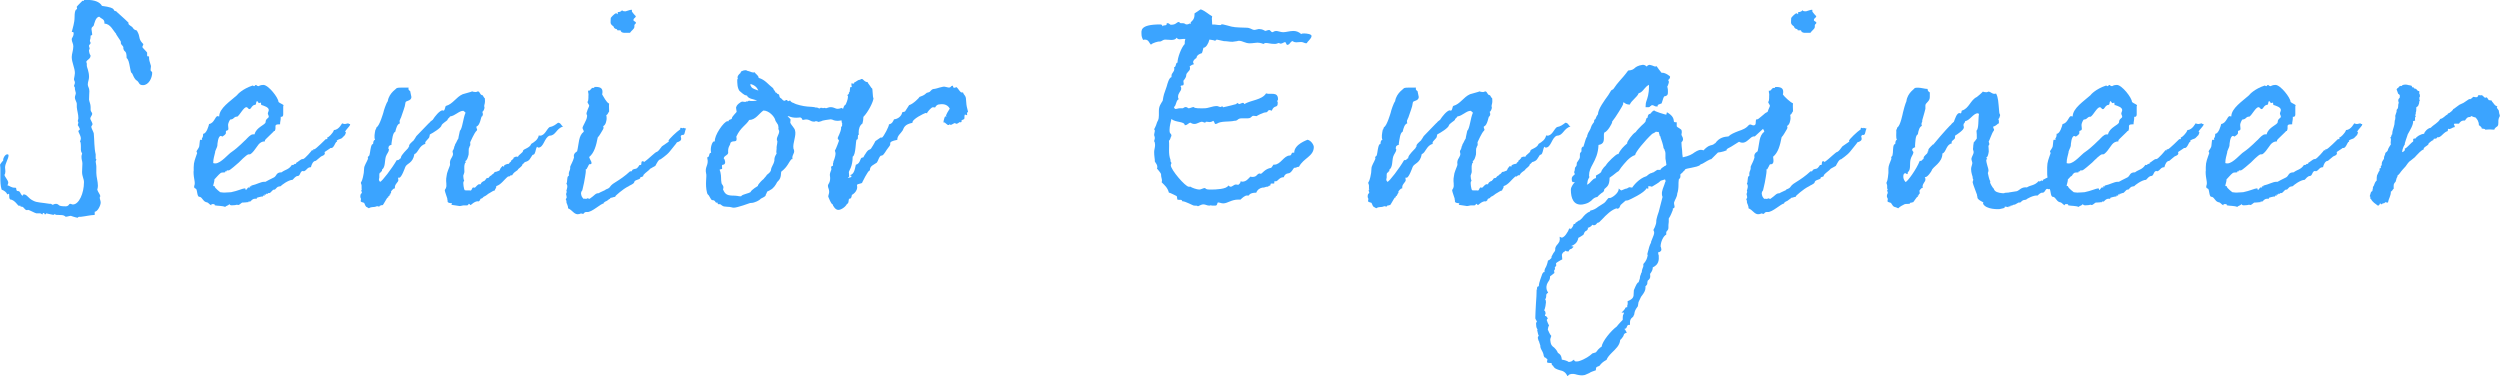
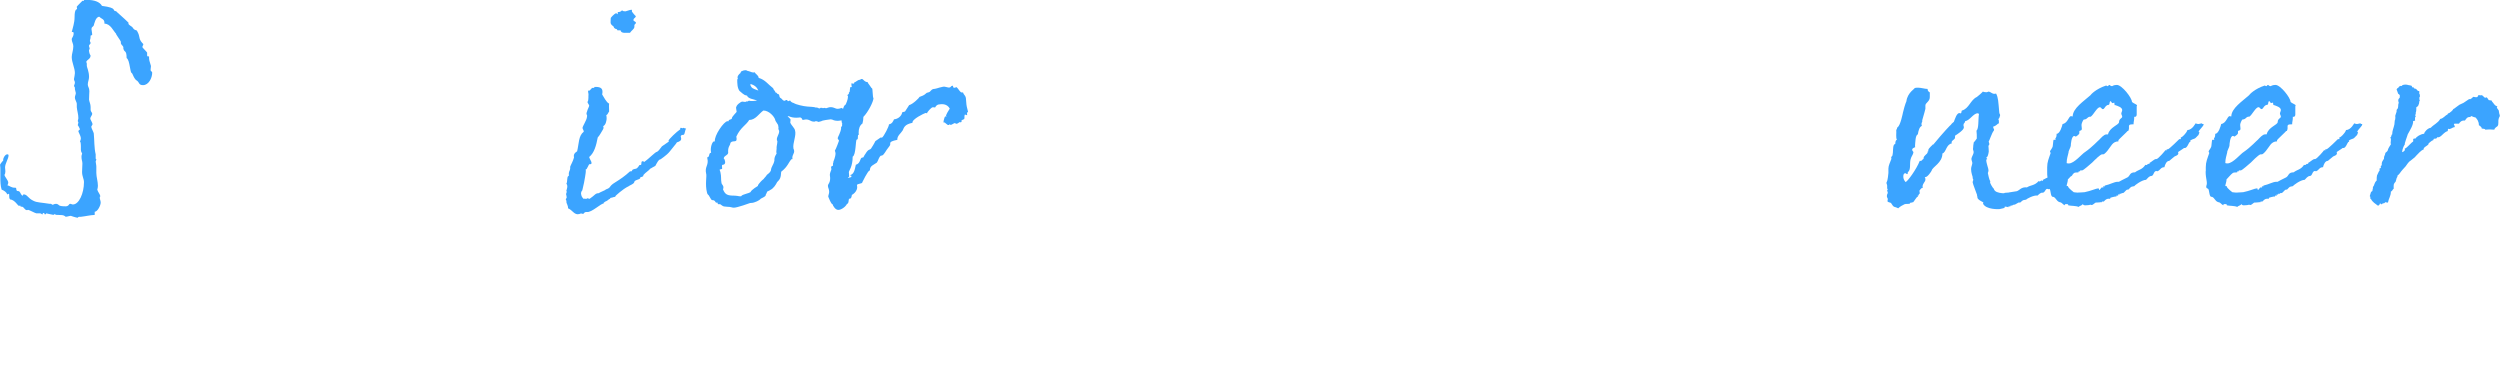
<svg xmlns="http://www.w3.org/2000/svg" id="_レイヤー_2" data-name="レイヤー 2" viewBox="0 0 459.62 69.13">
  <defs>
    <style>
      .cls-1 {
        fill: #3ba4ff;
        stroke-width: 0px;
      }
    </style>
  </defs>
  <path class="cls-1" d="m22.68,8.99v-.23c0-.35-.35-.41-.46-.81v-.29c0-.12-1.04-1.51-.87-1.45-.52-.52-1.04-1.86-2.15-1.86v-.17c0-.7-.58-.7-.93-1.1-.7,0-.93,1.28-1.04,1.62-.17.29-.41.23-.41.64,0,.23.12.64.12.87v.23s-.23.06-.29.12v.23c0,.41-.12.46-.12.75,0,.12.12.17.12.35,0,.29-.29.29-.29.52s.12.35.12.52c0,.12,0,.17-.12.23,0,.46.12.81.29,1.04,0,.7-.64.7-.81,1.22.12.06.12.23.12.41v.29c0,.23.41.99.41,2.03,0,.52-.23.87-.23,1.39,0,.41.29.58.29,1.22,0,.17-.06.99-.06,1.57.06.41.29.81.29,1.33v.58c.06.35.29.46.29.64,0,.41-.35.52-.35.99,0,.06.41.75.41.93,0,.23-.23.35-.23.52,0,.23.46,1.04.46,1.22.12,1.22.06,2.67.35,3.83v.81s.12.06.12.17-.12.23-.12.35c0,.23.12.58.12.93v1.16c0,.75.29,1.57.29,2.38,0,.29-.06.46-.12.7.17.52.46.75.58,1.22-.12.06-.12.12-.12.29,0,.23.17.52.17.87,0,.52-.58,1.68-1.1,1.68v.58c-.99.06-1.51.23-2.55.35h-.29c-.23,0-.23.17-.29.17-.23,0-1.33-.35-1.22-.35-.29,0-.7.17-.99.17-.41-.41-.87-.29-1.74-.35-.06,0-.23-.12-.29-.12-.17,0-.06.12-.23.12-.46-.06-.99-.23-1.39-.29,0,0,.06,0,.06.06s-.17.17-.23.17c0,0-.06-.29-.29-.29,0,0-.12.06-.12.12s.06.12.06.12h-.12c-.23,0-.12-.17-.46-.17h-.64c-.17,0-1.33-.64-1.51-.64-.12,0-.17.06-.17.06-.52,0-.58-.64-.99-.64h-.23v-.12q0-.06-.06-.06h-.29c-.12,0-.75-1.1-1.57-1.16-.17-.17-.17-.46-.17-.7v-.23l-.06-.12c-.06,0-.12.12-.29.12-.17-.41-.58-.7-1.04-.87-.23-.75-.23-1.51-.23-2.26v-1.28c0-.35,0-.64-.06-1.04.06-.17.58-.81.58-.75v-.23c0-.23.35-.93.75-.93.23,0,.23.12.23.23,0,.58-.64,1.45-.64,2.2,0,.23.06.41.06.7s-.06.52-.17.64c.06.41.7.99.7,1.45,0,.12-.06.35-.17.46.46.12.7.46,1.39.46h.12c.23.06.06.41.23.52.06.17.35,0,.52.23.17.17.29.7.58.7.06,0,.06-.23.12-.23.75,0,.75.7,1.91,1.22.58.29,1.51.29,2.9.52h.23c.12,0,.17.17.35.17.12,0,.23-.17.64-.17.7.12.12.46,1.74.46.58,0,.58-.46.81-.46s.29.12.52.12c1.1,0,2.03-2.03,2.03-4.12,0-.58-.35-1.04-.35-1.86,0-.58.06-1.04.06-1.57,0-.41-.17-.64-.17-1.22,0-.35.12-.46.12-.58s-.23-.29-.23-.7v-.7s0-.81-.17-.81c0,0,.17-.35.17-.64-.06-.46-.29-.75-.46-1.22,0-.29.29-.29.29-.41,0-.06-.35-.75-.41-.75,0,0,.12-.35.12-.52,0-.06-.12-.23-.12-.23,0-.06.12-.35.12-.52,0-.75-.23-1.33-.29-2.03v-.58c0-.41-.35-.75-.35-1.22,0-.29.17-.52.17-.81l-.17-.7v-.23c0-.12-.06-.29-.17-.29,0-.23.17-.41.17-.7s-.17-.35-.17-.64c.06-.41.17-.81.17-1.1,0-.93-.58-1.97-.58-2.96,0-.58.29-1.22.29-1.97,0-.52-.29-.81-.29-1.28,0-.35.35-.41.35-1.16,0-.06-.06-.29-.35-.17.17-.75.52-1.68.52-2.73,0-1.74.46-1.33.46-1.57,0-.12-.06-.23-.06-.35,0-.06.64-.7,1.04-1.1h.23c.12,0,.06-.12.06-.17h.58c1.28,0,2.32.35,2.73,1.1,3.07.41,1.68.87,2.61.99-.06,0,1.45,1.28,2.26,2.09v.23c0,.12.52.46.7.58.46.75.7.46.87.7.7,1.22.17,1.33.99,2.26.12.06.17.17.17.23,0,.17-.17.23-.17.52,0,.06.93.99.87.99v.41c0,.23,0,.29.23.29h.12c0,.7.06.81.35,1.74v.12c0,.17-.06.35-.06.58,0,.41.29.23.29.58,0,.93-.64,2.26-1.68,2.26-.81,0-.64-.46-1.1-.81-.52-.23-.87-1.39-.93-1.39-.41,0-.35-2.38-.99-2.78,0-1.51-.41-.99-.58-1.68Z" />
-   <path class="cls-1" d="m35.61,31.49v-.75c0-.99.29-1.57.64-2.61,0-.06-.12-.17-.12-.29,0-.17.52-.64.52-1.1.06-.29.06-1.04.17-1.04h.35c0-.12-.06-.12-.06-.23,0-.06.23-.23.23-.64v-.23c.64,0,1.04-1.51,1.1-1.8.99-.17,1.1-1.45,1.57-1.45.06,0,.17.06.29.06,0-1.51,2.09-2.84,3.25-3.89.12-.17.99-1.16,2.9-1.8.06,0,.17.12.29.12s.12-.23.35-.23c0,0,.17.23.46.23,0,0,.29-.23.87-.23.93,0,2.78,2.38,2.78,3.13.23.23.64.35.93.58,0,.12-.06.17-.06.23v1.51c0,.23-.12.41-.29.41h-.17v.23c0,.46-.12.64-.12,1.16h-.23c-1.04,0-.35.52-.75,1.22h-.12c.06,0-1.68,1.62-1.68,1.68v.23c-1.1,0-1.39.99-1.91,1.57-.06.12-.64.81-.87.81h-.23c-.35,0-1.8,1.51-1.8,1.51-.35.29-1.62,1.45-1.86,1.45h-.29c-.17,0,0,.17-.12.17h-.23v.17c-.17.06-.64,0-.81.12-.35.23-1.1,1.16-1.16,1.16,0,.46-.23.99-.23,1.22,0,.12.35-.06.23.06.12.46,1.1,1.1,1.04,1.1.17,0,.58.12,1.04.06.41,0,.75-.06.99-.06,1.16-.23,2.15-.7,2.49-.7.12,0,.17.06.17.29.23,0,.35-.46.52-.46h.29c0-.06-.06-.12-.06-.17l.06-.06s.12.06.17.06.06-.06.06-.17c1.04-.23,1.74-.7,2.38-.7h.23s1.04-.58,1.57-.81c.52-.29.35-.93,1.39-.93.64-.52,1.33-.46,1.91-1.39.06.06.12.06.12.06.23,0,.29-.23.41-.23h.17q.06,0,.06-.06v-.12c.23-.06.87-.7,1.16-.7h.12c.29,0,1.68-1.62,1.62-1.62h.29s-.06-.06-.06-.12.06-.06.12-.06h.17-.06c.23,0,2.09-1.86,2.09-1.86h.23q.06,0,.06-.06v-.29h.12c.06,0,.87-.64,1.1-1.33.93,0,1.51-1.33,1.51-1.22.12.06.35.12.46.12.23,0,.46-.12.7-.12,0,.12.12.12.23.12.46.12-1.33,1.51-.7,1.51.06,0-.23.58-.17.52-.06,0-.58.64-.7.64-1.62.52-.29.64-.93.64-.17.17-.46,1.1-.87,1.1h-.17c.06,0-1.04.7-1.1.75.06.12.06.17.06.23,0,.35-.46.46-.7.58-.46.35-.93.81-.99.81-.46,0-.75.64-.87,1.16-.7,0-.7.52-1.28.75-.12,0-.17-.06-.17-.06-.58,0-.46.93-.99.93-.35,0-.7.46-.93.7-.75,0-2.15,1.04-2.15,1.16-.75.17-.46,0-1.1.64h-.17c-.29,0-.58.64-.87.64h-.23v.12h-.29c-.17,0,.06.17-.17.17l-.12-.06-.06.06c0,.12.06.17.06.17h-.35v.17h-.23c.06,0-.93.17-.93.29,0,.06,0,.12.06.17-.12-.06-.23-.06-.35-.06-.41,0-.64.29-.87.52h-.35v.12h-.23c-.12,0-.12.06-.58.06h-.23c-.29,0-.52.46-.87.46-.06,0-.17-.06-.17-.06-.12.06-.58.12-.99.12-.12,0-.29,0-.46-.23-.12.29-.58.29-.75.52-.52-.23-1.39-.17-1.91-.29v-.06c0-.17-.17-.17-.35-.17s-.29,0-.29.17v.06c-.41-.17-.46-.52-.93-.58-.64-.17-.75-.99-1.28-.99-.41,0-.35-1.22-.58-1.45-.12-.12-.41-.06-.35-.52.29-.75-.12-1.16-.12-2.73Zm11.6-12.88c-.17.17-.06.46-.23.64-.12.06-.29,0-.46.17-.29.17-.35.58-.64.64-.29,0-.29-.35-.58-.35-.52,0-1.16,1.39-1.68,1.74-.64-.06-.58.52-1.28.52-.17.17-.41.75-.41.99,0,.29.06.46.06.7,0,.46-.46.23-.46.52v.29c0,.23-.46.52-.64.64-.12-.06-.23-.12-.29-.12-.52,0-.64,1.51-.64,1.8,0,.23-.46.99-.41,1.22-.12.64-.35,1.1-.35,1.97.12.06.29.06.41.06.99,0,2.44-1.8,2.96-2.09,1.28-.87,2.49-2.2,2.61-2.26.35-.35.87-.99,1.33-.99h.29c.29-1.33,2.03-1.74,2.03-2.26,0-.64.58-.7.58-.99,0-.17-.12-.35-.17-.52,0-.29.17-.46.17-.7,0-.52-.81-.75-1.33-.93-.06.23-.12-.64-.12-.46,0,.06-.17.06-.17.06-.35.23-.35-.41-.58-.29Zm10.61,8.82v-.06.06Z" />
-   <path class="cls-1" d="m94.36,29.23c.06,0,0-.23.06-.23.23-.12.41-.29.81-.17.12-.41.93-.75.93-1.1s1.22-.46,1.51-1.28c.58-.35,1.22-.75,1.39-1.57.06.06.17.06.23.06.87,0,1.22-1.22,1.74-1.57.7-.12,1.1-.46,1.57-.81.58.06.52.52.93.7-1.28.35-1.33,1.68-2.49,1.68-.99.35-1.04,2.2-2.09,2.2-.06,0-.12-.12-.23-.17-.23.41-.23.87-.41,1.22-.06.23-.35.29-.41.29-.46.64-.46,1.1-1.45,1.33,0,.12-.35.35-.41.41,0,.41-.81.75-.87,1.04-.41.29-.75.46-1.04.99-.41-.17-.35.35-.7.17-.81.64-1.28,1.51-2.2,1.8.06.35-.17.41-.29.81-.29,0-.58.29-.93.46-.29.12-.52.41-.87.58-.23.06-.35.23-.46.35s-.41,0-.41.35c0,.06-.29.23-.29.29-.06-.06-.12-.06-.12-.06-.64,0-1.28.7-1.33.7-.12,0-.17-.23-.35-.23-.12.17-.12.29-.35.29h-.64c-.17,0-.41.12-.7.12-.29-.06-1.51-.23-1.51-.23l.12-.23-.06-.06s-.87,0-.75-.41c0-.29-.06-.12-.06-.46,0-.06-.46-1.28-.46-1.51.06-.23.23-.35.23-.46,0-.06.12-.35.06-.46v-.29c0-.06-.12-.75.06-1.51,0-.41.41-1.33.58-1.8.12-.23-.06-.58.06-.87.06-.41.52-.81.52-1.28,0-.23-.12-.35-.06-.58.06-.06.29-.46.29-.75.12-.17.17-.41.17-.46.23-.29.35-.75.58-1.04.06-.52.23-1.04.29-1.45.46-.35.58-2.32,1.04-3.31-.06-.06-.35-.35-.41-.35-.81,0-1.51.93-2.44,1.04-.17.35-.46.35-.46.64-.06.12-1.04.7-1.1.99-.06.46-1.57,1.39-2.15,1.68l-.06.29c0,.52-.81.81-.81,1.33,0,0,.06.06.06.12-1.16.23-1.33,1.68-2.03,1.86-.29,1.74-1.39,1.68-1.68,2.38-.06.17-.7,1.97-1.1,1.97h-.23c0,.17.06.29.06.46-.06.41-.58.64-.64,1.22v.29h-.06c-.29,0-.58.52-.64.52,0,.17.06.29-.12.41,0,.12-.06.23-.06.23-.06,0-.06-.06-.06-.06q-.06.06-.06.17v.12h-.12q-.06,0-.06.06l-.06.23h-.12c-.06,0-.81,1.39-.87,1.39h-.23c-.12,0-.06.06-.06.12q-.06,0-.17-.06c-.12,0-.06.12-.12.17-.29.12-.29-.12-.58,0-.52.23-.87,0-1.39.35-.58-.41-.46,0-.87-.99-.23-.12-.64-.12-.64-.35,0-.12.06-.23.06-.35,0-.17-.17-.29-.12-.52,0-.41.12-.41.29-.64,0-.12-.12-.29-.12-.52,0,0,.12-.06.12-.12,0-.12-.12-.06-.06-.17v-.52c0-.23-.17-.35-.12-.58.35-.46.46-1.51.52-1.74l.06-.81c0-.52.46-1.1.75-1.86h-.06v-.23c0-.12.17-.12.29-.35.17-.64.17-1.45.46-1.97.12-.12.17,0,.23-.17,0-.12,0-.64.35-.7-.23-.46-.06-1.22.06-1.86.06-.06.12-.06.12-.12,0-.29.17-.35.12-.35.52-.23,1.22-2.67,1.22-2.67.06-.35.52-1.74.81-2.09.23-1.62,1.86-2.44,1.57-2.38.29-.12.58-.12.81-.12h1.45c-.12.41.12.52.29.64l.23,1.1c-.06.81-1.1.58-1.1,1.04l-.12.64s-.35,1.16-.7,2.09l-.12.23c0,.12-.12.23-.12.29,0,.12-.06.29.06.52-.52.17-.7.87-.87,1.57-.46.12-.58,1.45-.7,2.15,0,.06,0,.12.06.17-.23.17-.58.17-.58.52-.17.23.06.29.06.46-.06.46-.41.75-.58,1.28-.23.81-.06,1.91-.7,2.38v.17c0,.12-.06.17-.12.17-.12,0-.06.17-.12.17-.41,0-.17.93-.29,1.1-.06.35-.06.29.17.64.35-.06,2.2-2.49,3.07-4h.06c.41.06.41-.29.7-.35v-.12c.06-.52,1.1-1.45,1.39-1.8v-.17h.12v-.23c.06-.41,1.04-1.04.87-1.04.06,0,.46-.7.46-.7,2.2-2.26,2.38-2.49,2.44-2.49.12-.23.41-.35.58-.52.35-.58,1.28-1.74,1.8-1.74,0,0,.06.06.17.06.29,0,.29-.81.46-.87,1.28-.35,1.86-1.62,3.07-2.15.12-.06,1.74-.46,1.74-.52.23.06.29.12.64.12.23,0,.29-.12.46-.12.35.06.35.7.81.7.06,0,.29.58.41.52.06.46.06.87-.06,1.22-.12.41.06.41,0,.64-.06.29-.23.64-.41.7.12.12.12.29.12.52l-.12.29h-.06c-.17,0-.29,1.68-.99,1.86-.06.35.12.41.12.58,0,.06-.06.12-.06.17-.46.35-1.16,2.09-1.22,2.15,0,.23.06.41,0,.58-.06.17-.17.23-.17.41-.17.17-.06.75-.12,1.28-.12.46-.29,1.1-.58,1.16-.06.12.06.17.06.29-.06.12-.17,0-.17.23-.23.58,0,1.39-.12,1.68l-.17.52c0,.29.06.7.17.93l-.12.17c-.12.23.06,1.45.23,1.57.12.06.93,0,1.1.06.17-.06.23-.46.41-.58.06,0,.29.12.41,0,.17-.17.35-.41.64-.58h.35c.12-.29.17-.35.46-.52.12-.12.23,0,.29-.17.23-.17.23-.35.35-.41.12-.06.29-.06.35-.06.17-.23.23-.35.52-.46.12-.23.23-.17.41-.35l.23-.29c.35,0,.52-.17.81-.23.17-.17.17-.41.35-.58.06-.06.23-.23.23-.29.12.06.23.12.29.12.06-.06,0-.23.12-.29.17-.06.41-.23.81-.23.12-.41.41-.23.41-.64.12,0,.29-.17.29-.23Z" />
  <path class="cls-1" d="m111.3,34.86c1.22-.41.46-.52,1.8-1.33.93-.58,1.8-1.16,2.73-2.03h.23c.12,0,.12-.17.23-.29.64-.35.64.12,1.28-.87h.17c.35,0,0-.7.41-.7.12,0,.23,0,.23.17,1.04-.7,2.09-1.91,2.44-1.91.35-.23.58-.64.87-.99.12-.12,1.22-.81,1.16-.81h.12c-.06-.12-.06-.17-.06-.23,0-.23,1.51-1.68,2.15-2.09v-.12c0-.41.52.12.52-.17l.58.17c-.23.12-.23,1.04-.46,1.1-.23.17-.23-.06-.35.06-.06,0-.12.12-.17.17-.12.12.29.64-.17.93-.29.23-.7.23-.58.29,0,.06-.93,1.16-1.28,1.62-.58.75-1.74,1.45-1.68,1.45-.41,0-.75.81-.99,1.22-.17.12-.93.46-.75.46h-.12c-.52.58-.81.64-1.33,1.22v.12c0,.23-.58.23-.58.35v.12c-.17.29-1.1.29-1.1.75-.12.35-.93.58-.99.7-1.22.58-2.49,1.86-2.32,1.68-.12.12-.17.17-.17.23v.06c-.35,0-.52.17-.81.17-.12,0-.17.29-.29.23-.75.64-.52.23-1.04.7v.12c-.52,0-2.2,1.68-3.07,1.57-.52-.06-.58.35-.7.35-.06,0-.17-.06-.29-.06-.12-.12-.23.12-.75.12-.7-.06-.93-.75-1.74-1.1.06-.41-.29-.93-.29-1.1v-.23c0-.12-.12-.23-.12-.29,0-.12.17-.23.17-.41,0-.12-.12-.58-.12-.58,0-.12.12-.23.12-.46,0-.06-.06-.06-.06-.17.06-.23.35-.87,0-1.28.23-.29.06-1.22.35-1.39.12-.06.12-.12.12-.17,0-.12-.06-.17,0-.46.06-.35.17-.35.23-.75v-.35c.17-.46.46-.87.7-1.68,0-.17-.06-.29,0-.52.12-.35.35-.46.58-.64.35-1.45.23-2.84,1.22-3.6,0-.29-.23-.46-.23-.7,0-.29.75-1.39.81-1.97,0-.23.12-.17-.06-.52-.06-.23,0-.29.12-.64-.06,0,.41-.93.35-.93.06-.12-.41-.64-.29-.75.23-.23.12-1.22.17-1.28,0-.35-.12-.46-.06-.81,0,.06.06.06.12.06.23.06.46-.52.7-.52h.23c.12,0,.06-.17.12-.17h.41c.75.06,1.22.29.99,1.39.29.41.75,1.45,1.28,1.68-.06.35,0,.99,0,1.45-.23.29-.29.64-.52.64.06.23.06.46.06.75-.06.35-.12.99-.58,1.28l-.06.06c0,.06.12.12.06.35,0,.17-.06,0-.06.17-.23.35-.7,1.28-.99,1.51-.29,1.51-.64,2.84-1.57,3.6,0,.35.93,1.39.06,1.33-.12-.06-.35.64-.41.64-.12.17-.06.29-.23.29h-.06c.06.46-.06.93-.12,1.39-.12.7-.23,1.39-.46,2.26-.06.46-.23.23-.29.75.06.52.12.64.46,1.04.12-.12.58.12.7-.12l.41.12c1.04-.7,1.04-1.04,1.68-1.04.12-.12,1.39-.64,1.28-.64Zm5.57-31.78c-.12.29-.41.23-.41.64,0,.17.41.23.46.46,0,.23-.23.17-.29.46v.29c0,.41-.52.64-.81,1.1-.58-.06-1.62.23-1.74-.46h-.52c-.17,0-.06-.17-.12-.17-.17-.12-.35-.06-.46-.23-.12,0-.12-.29-.23-.35-.7-.46-.46-.75-.46-1.51-.06,0,.7-.87.99-.87q.12,0,.23.17c.12,0,0-.41.12-.41h.23c.06,0,.41-.12.52-.35,0,.17.23.23.64.23.12,0,.75-.29,1.1-.29.06,0,.06.06.06.12v.23s.52.7.7.81v.12Z" />
  <path class="cls-1" d="m135.37,19.72c-.06-.35.81-1.04,1.1-1.04.12,0,.46.06.52.06.17,0,.17-.12.23-.12l.06.06c.12,0,.23-.06.41-.17.23.12,1.28.06,1.51-.06l-.29-.06c-.23-.12-1.39-.23-1.57-.81-.06,0-.12,0-.17-.06-.29.06-.93-.58-1.22-.81-.41-.58-.41-1.45-.41-2.15,0,0,.06.06.12-.06-.06-.06-.06-.17-.06-.35.06-.29.23-.41.35-.58.23-.06.17-.29.35-.46.64-.29.93-.23,1.16-.06.17,0,.58.17.75.23.12,0,.35.12.52,0,.23.41.7.52.75,1.04,1.22.35,1.74,1.22,2.67,1.91,0,.23.35.46.46.81h.12c.06,0,.06.12.23.23.52.06.12.58.64.81.12.06.23.29.46.41.23.17.41-.23.7-.06,0,.06,0,.12.06.17.12,0,.35,0,.41-.17.12.23.29.41.7.52.46.29,1.74.58,2.49.64.35,0,1.45.12,1.33.12.23.12.29,0,.64.12.06,0,.12.06.17.12.23,0,.35-.23.46-.12.06,0,.23,0,.23.06l.41-.06c.35.29.7-.46,1.86.06.52.29,1.22-.06,1.22-.06,0,0,.06.12.12.12h.17c.06-.29.17-.58.46-.75.06-.17.41-.87.41-1.45,0-.12-.12-.23-.12-.23.06-.17.29-.17.29-.35v-.17c0-.12.12,0,.12-.06.06-.17.06-.93.17-.93h.23v-.06c0-.12-.06-.12-.06-.46v-.17c.06,0,.23.06.35.06.17,0,.17-.06.17-.23.23,0,.64-.46.93-.46.17,0,.29-.17.46-.17.29,0,.46.58,1.1.58v.12s.64.87.7.99h.06c.17,0,.12,1.91.29,1.8,0,.7-1.04,2.67-1.86,3.48,0,.41-.06.81-.17,1.22-.52.35-.7.99-.7,1.68,0,.12,0,.23.06.35-.41,0,0,.93-.41.93-.23,0-.12,2.84-.75,3.13,0,1.86-.7,2.61-.7,2.84s.06.52.06.81c0,.12-.29.12-.23.23.23,0,.64-.06.64-.23v-.12l-.29-.12c.87-.17.93-1.28,1.1-1.91.93-.29.7-1.22,1.16-1.33h.17c.12-.06.23-.46.41-.64.58-.99.75-.7,1.04-.99.12-.17.64-.99.81-1.39.06-.06.93-.64.93-.64.12-.06.17,0,.29,0,.35-.23,1.33-2.15,1.28-2.44.58-.12.75-.52.93-.93.06-.06.06,0,.12,0,1.22-.23,1.45-1.33,1.33-1.22.17-.17.41-.12.58-.23l.75-1.16c.7-.17,1.91-1.39,1.91-1.51.52-.23.7-.17,1.33-.75q.12,0,.17-.06c.06,0,.12,0,.23-.06.29-.06.35-.46.81-.58.17,0,.41-.06.64-.12.23-.06.7-.23,1.1-.29.46-.12.93.23,1.28.12.23-.06.17-.23.41-.29.06-.06.12,0,.17,0,0,.12.06.17.06.23,0,.12.12.12.35.12.06-.06.12-.12.23-.12.41.29.7,1.1,1.1.99h.12c.12.46.41.46.52.99.06.35.06,1.16.17,1.62l.23.93c-.17.12-.23.29-.17.46v.17c-.17,0-.29-.12-.41-.12-.17.35,0,.52-.12.81-.06.12-.58.17-.52.41q0,.06.06.12c-.06,0-.06.06-.12.06-.12.06-.17,0-.29,0-.17.12-.29.23-.46.29-.23.06-.29-.12-.41-.12-.23.06-.52.29-.75.35,0,0-.12-.12-.17-.12-.12,0-.12.12-.12.12-.46.12-.64-.58-1.04-.46,0-.35.23-1.04.29-1.1h.23l.06-.06s-.06,0-.12-.06c0-.17.52-1.1.7-1.33-.52-.93-1.45-.87-2.09-.75-.23.06-.46.23-.58.52-.23.06-.29-.06-.52,0-.23.06-.99.87-.99,1.1-.12-.06-.17-.06-.29-.06-.23.06-2.55,1.16-2.38,1.8-1.45.29-1.57.87-1.8,1.39-.35.58-1.04.99-.99,1.74-1.97.41-.99.64-1.45,1.16-.81.99-.93,1.57-1.39,1.74h-.17c-.41.29-.46.87-.75,1.28-.52.41-1.33.58-1.28,1.45h-.06c-.35.12-1.33,2.15-1.33,2.15.06.35-1.04.23-.99.58.29,1.16-1.04,1.86-.93,1.74-.06.12,0,.64-.41.75,0,0-.06,0-.12-.06-.12.41,0,.93-.46,1.04.23-.06-.52.87-1.33,1.04-.75.17-1.16-.87-1.16-.81v-.17c-.29.12-.87-1.45-.87-1.45,0-.23.17-.58.17-.87,0-.52-.23-.75-.23-1.1,0-.41.41-.46.41-1.45,0-.23-.06-.41-.06-.58,0-.41.29-.87.29-1.04,0-.06-.06-.23-.06-.35,0-.29.35-.17.35-.35v-.29c0-.23.06-.06.06-.23v-.12c0-.06.41-.87.41-1.62,0-.06-.06-.23-.12-.46.17-.17.75-1.8.75-1.8,0-.23-.23-.23-.23-.46,0-.29.58-1.04.64-1.97-.17-.06.23-.23.17-.41-.06,0,.06-.35,0-.41h-.06c.06,0-.06-.35-.06-.52-.12.06-1.04.23-1.68-.12q-.12,0-.29-.06c-.41.06-1.51.17-1.74.35-.06,0-.52.17-.64.12.06-.06-.17-.12-.29-.12-.17-.06-.23.17-.58.06-.41,0-.81-.52-1.57-.35-.17.06-.35.06-.41,0-.06-.23-.17-.35-.41-.41,0,0-1.16.23-2.09-.23-.12,0-.17.06-.23,0,.23.23.52.46.58.64,0,.06-.06.29-.06.58.17.41.81.99.87,1.39.29.93-.46,2.38-.29,3.31,0,.12.12.23.12.41.12.52-.46.87-.29,1.57h-.17c-.58.58-.64,1.33-1.91,2.32-.06,1.16-.23,1.39-.75,1.91-.23.46-.64,1.16-1.28,1.45,0,.06-.64.29-.58.35,0,.12-.23.52-.23.52.12.35-1.04.7-.99.81-.12.17-1.04.7-1.74.7h-.12c-.17.06-2.38.87-3.02.87-.35,0-.52-.17-1.22-.17-.06,0-.52-.06-.58-.06-.23,0-.64-.41-.7-.41h-.29q-.12,0-.17-.06v-.23h-.23c-.23,0-.17-.29-.46-.41-.06-.06-.35,0-.46-.12-.23-.29-.58-1.04-.58-.87,0-.06-.17-.12-.23-.41-.41-1.57,0-3.13-.17-3.54-.29-1.28.52-1.51.23-2.78q0-.06-.06-.17c.58-.06.23-.87.75-.87-.23-.93.23-2.09.52-2.09h.17c-.17-1.04,1.68-3.71,2.32-3.71h.23v-.12c-.12-.17.58-.17.58-.41-.06-.29.99-1.22.87-1.22l-.12-.81Zm2.38,2.32c-.58.99-1.57,1.33-2.38,3.07.29,1.33-.58.58-1.04,1.1l-.06.12c0,.41-.41.52-.41,1.51.17.75-.7.64-.81,1.28.17.17.23.35.23.46.12.29,0,.7-.35.7-.46,0,.06.81-.29.81,0,0-.17,0-.35.12.12.23.12.35.17.52.17.7.06,1.28.17,1.8,0,.46.58.58.29,1.28.41.99.81,1.16,2.15,1.16.58,0,1.22.29,1.28,0,.23-.23,1.39-.46,1.62-.64.17-.46,1.39-1.16,1.39-1.16-.12-.06.23-.46.23-.46.41-.52.81-.81.81-.81,0-.06.52-.58.52-.64,0-.17.58-.35.81-.93.06-.75.46-.93.64-1.8-.06-.75.41-1.22.41-1.33,0-.06-.06-.23-.06-.23,0-.12.06-.52.06-.7-.06-.41.29-1.33.06-1.45-.12-.7.41-.99.41-1.74-.06-.12-.12-.29-.12-.29-.06-.23,0-.23,0-.46-.06-.06-.06-.12-.06-.17.06-.29-.52-.75-.58-1.22-.17-.52-1.1-1.62-2.15-1.62-.81.58-1.45,1.74-2.61,1.74Zm.23-6.61c-.06.29.06.41.17.58.17.29.81.46,1.28.64-.29-.64-.7-.99-1.45-1.22Z" />
-   <path class="cls-1" d="m219.93,10.67c-.29.23-.58.41-.58.81,0,.06.12.12.12.35-.41.06-.46.23-.75.35.06.17.06.29.06.41,0,.52-.7.7-.7,1.28,0,.46-.52.93-.52.99,0,.12.06.46.06.52,0,.58-.46.12-.58.52.12.12.12.17.12.41,0,.46-.58.75-.58,1.51,0,.12,0,.17.12.41-.52.23-.41,1.16-.87,1.45.06.23.17.35.29.35.29,0,.46-.12.75-.12h.58c.17-.06.23-.17.46-.23.41,0,.41.17.58.23.41,0,.58-.23.99-.23.12.29,1.22.23,1.91.23.81,0,1.45-.41,2.32-.41.29,0,.35.17.75.17.06,0,.06-.12.29-.12,0,.06.12.17.12.17,0,0,1.16-.23,2.38-.58.06,0,.17-.17.17-.23.06,0,.35.23.41.23s.52-.23.64-.23c.17,0,.23.06.29.23,1.22-.75,3.25-.75,4-1.97.81.29,2.2-.41,2.2,1.1,0,.12-.06.23-.17.29.12.17.12.23.12.35,0,1.1-.64.23-1.1,1.45,0,0-.23-.12-.46-.12s-.29.41-.58.41c-.58,0-1.8.7-1.74.7-.17,0-.41-.06-.58-.06-.41,0-.35.46-1.04.46h-1.04c-.99,0-.64.46-1.45.46-.93.23-2.44,0-3.19.52-.12.06-.23.06-.29.06-.17,0-.12-.41-.41-.58-.17.17-.46.23-.7.23-.12,0-.29-.06-.52-.06-.29,0-.06.17-.29.17-.12,0-.41-.17-.58-.17-.46.06-.87.41-1.33.41-.23,0-.52-.06-.7-.23-.46,0-.52.46-1.1.46,0-.75-1.74-.46-2.44-1.16-.12.52-.35,1.33-.35,2.03,0,.93.29.41.35,1.1-.17.17-.17.7-.46.87.12,1.28-.17,2.32.29,3.54v.23c0,.12.17.23.17.35s-.12.17-.12.41c0,.81,2.67,3.94,3.31,3.94h.35c.12.17,1.16.52,1.57.52.35,0,.7-.29,1.1-.29.06.29.58.29,1.1.29.75,0,2.9-.06,3.13-.75.23.17.35.23.41.23.41,0,.58-.41,1.04-.41.12,0,.23.06.41.06.17-.17.41-.29.41-.64.17,0,.29.06.29.06.75,0,1.1-.52,1.51-.93.23.06.35.06.35.06.87,0,.75-.46,1.28-.64.06,0,.23.06.29.06.23,0,.75-.93,1.91-1.1.12-.17.29-.35.41-.58h.17c1.16,0,1.74-1.68,2.84-1.68.41-.06.23-.52.52-.52h.29c0-1.57,2.38-2.32,2.44-2.38.64.12,1.16.93,1.16,1.33,0,1.74-1.91,2.03-2.73,3.65h-.12c-.23,0-.35.17-.58.17h-.12c-.23,0-.52,1.04-1.22,1.04-.35.06-.64.29-.75.7h-.06c-.75,0-1.04.75-1.39.75h-.23q-.06,0-.06.06v.29c0,.06-.06.06-.12.06h-.41c-.12,0-.17.06-.17.17v.06c0,.29-.41.06-.41.35h-.17c-.35,0-.46.17-.81.17h-.12c-.52.12-.93.41-1.1.93-1.28,0-1.33.52-1.39.52h-.35c-.35,0-.87.46-1.16.75h-.41c-1.28,0-1.97.7-2.78.7-.35,0-.64-.17-.93-.17-.23,0-.06.58-.52.58h-.58c-.12,0-.17-.06-.29-.06,0,0-.06.06-.23.06-.41,0-.7-.23-1.1-.23-.35,0-.64.23-.99.35-.12-.12-.35-.12-.64-.12h-.06c-.23,0-1.57-.81-2.2-.81,0-.41-.52-.17-.87-.29-.06-.12-.06-.52-.12-.64-.06,0-1.16-.64-1.45-.64-.23-.93-.81-1.39-1.33-1.91,0-.12.06-.17.06-.29,0-.35-.17-.64-.17-1.1v-.12c0-.12-.7-.99-.75-.99.06-.12.06-.29.06-.35,0-.41-.29-.64-.46-.99v-.29c0-.17-.12-.7-.12-1.45,0-.41.17-.81.17-1.28,0-.23-.06-.64-.17-.64,0-.29.12-.35.12-.64,0-.35-.12-.29-.12-.64,0-.17.12-.46.12-.7,0,0,0-.17-.12-.23,0-.12.29-.46.52-1.28.12-.35.35-.41.35-1.33v-.81c0-.87.35-1.28.7-1.86.17-1.1.23-1.22.75-2.67.12-.46.41-1.57.87-1.68v-.23c0-.58.52-.64.52-1.33,0-.06-.06-.12-.06-.23.46-.06.23-.87.64-.87,0-.87.7-2.78,1.33-3.42v-.12c0-.17,0-.46.12-.81h-.46c-.17,0-.41.06-.64.06-.12,0-.35-.06-.52-.29-.17.35-.58.41-.99.41-.23,0-.64-.06-1.1-.06-.41,0-.7.35-.93.35h-.23c-.12,0-1.16.23-1.45.58-.35-.29-.41-.93-1.1-.93-.12,0-.23,0-.35.06-.23-.46-.29-.75-.29-.99,0-.64-.46-1.86,3.42-1.86.17,0,.35,0,.46.35.17-.35.75,0,.75-.46v-.12h.17c.35,0,.35.29.64.29.99,0,.93-.52,1.51-.52,0,.12.12.23.29.23h.35c.41,0,.41.23.7.23.41,0,.41-.17.64-.17,0,0,.12.06.17.06-.06-.12-.06-.23-.06-.29.35-.29.7-.64.7-1.39v-.23c.29-.17,1.16-.81,1.16-.75.81.29,1.45.93,2.09,1.28,0,.17-.06.23-.06.35,0,.35.06.75.06,1.16h.46c.23,0,1.22.23,1.22,0s2.09.52,2.15.41c.12.12,2.2.17,2.38.17.87,0,.99.35,1.51.41.29,0,.7-.17.87-.17.46.06.52,0,1.16.35.17,0,.46-.17.75-.17.12,0,.41.41.52.41.23,0,.35-.23.75-.23.29,0,.87.23,1.28.23.52,0,1.22-.23,1.86-.23.46,0,.99.12,1.45.58.12-.12.29-.12.58-.12.46,0,1.33.12,1.33.46,0,.52-.93,1.16-.81,1.28-.06.06-.12.06-.23.06-.23,0-.52-.23-.87-.23-.41,0-.58.06-.93.06-.17,0-.46-.06-.64-.23-.52.12-.46.7-1.04.7-.17-.17-.17-.46-.35-.52-.29.06-.52.29-.81.29-.23,0-.23-.12-.29-.12-.23,0-.41.17-.75.17-.93,0-1.16-.17-1.68-.17-.35,0-.29.17-.46.17,0,0-.52-.23-1.1-.23-.29,0-.87.12-1.39.12-.87,0-1.33-.46-1.97-.46-.17,0-.23,0-.35.06-.06,0-.87.12-.87.12-.64,0-.93-.12-1.57-.12-.06,0-1.28-.29-1.33-.29,0,0-.35.29-.35.23,0-.12-.75-.17-.99-.23-.17.75-.64,1.51-1.1,1.51,0,0-.23.99-.29.99-.46.12-.99.41-.99.93Zm4.81,8.87q0-.06.06-.06c-.06,0-.06.06-.06.06Z" />
-   <path class="cls-1" d="m279.56,29.23c.06,0,0-.23.06-.23.23-.12.41-.29.81-.17.12-.41.93-.75.93-1.1s1.22-.46,1.51-1.28c.58-.35,1.22-.75,1.39-1.57.06.06.17.06.23.06.87,0,1.22-1.22,1.74-1.57.7-.12,1.1-.46,1.57-.81.58.06.52.52.93.7-1.28.35-1.33,1.68-2.49,1.68-.99.35-1.04,2.2-2.09,2.2-.06,0-.12-.12-.23-.17-.23.41-.23.87-.41,1.22-.06.23-.35.29-.41.29-.46.64-.46,1.1-1.45,1.33,0,.12-.35.35-.41.41,0,.41-.81.75-.87,1.04-.41.29-.75.46-1.04.99-.41-.17-.35.35-.7.17-.81.64-1.28,1.51-2.2,1.8.06.35-.17.41-.29.81-.29,0-.58.29-.93.46-.29.12-.52.41-.87.58-.23.06-.35.23-.46.35s-.41,0-.41.35c0,.06-.29.23-.29.29-.06-.06-.12-.06-.12-.06-.64,0-1.28.7-1.33.7-.12,0-.17-.23-.35-.23-.12.17-.12.29-.35.29h-.64c-.17,0-.41.12-.7.12-.29-.06-1.51-.23-1.51-.23l.12-.23-.06-.06s-.87,0-.75-.41c0-.29-.06-.12-.06-.46,0-.06-.46-1.28-.46-1.51.06-.23.23-.35.23-.46,0-.06.12-.35.06-.46v-.29c0-.06-.12-.75.06-1.51,0-.41.41-1.33.58-1.8.12-.23-.06-.58.06-.87.06-.41.52-.81.52-1.28,0-.23-.12-.35-.06-.58.06-.06.29-.46.29-.75.12-.17.17-.41.17-.46.23-.29.35-.75.58-1.04.06-.52.23-1.04.29-1.45.46-.35.58-2.32,1.04-3.31-.06-.06-.35-.35-.41-.35-.81,0-1.51.93-2.44,1.04-.17.35-.46.35-.46.64-.06.12-1.04.7-1.1.99-.06.46-1.57,1.39-2.15,1.68l-.06.29c0,.52-.81.81-.81,1.33,0,0,.06.06.06.12-1.16.23-1.33,1.68-2.03,1.86-.29,1.74-1.39,1.68-1.68,2.38-.06.17-.7,1.97-1.1,1.97h-.23c0,.17.06.29.06.46-.06.41-.58.64-.64,1.22v.29h-.06c-.29,0-.58.52-.64.52,0,.17.06.29-.12.41,0,.12-.06.23-.06.23-.06,0-.06-.06-.06-.06q-.06.06-.06.17v.12h-.12q-.06,0-.06.06l-.06.23h-.12c-.06,0-.81,1.39-.87,1.39h-.23c-.12,0-.06.06-.06.12q-.06,0-.17-.06c-.12,0-.06.12-.12.17-.29.12-.29-.12-.58,0-.52.23-.87,0-1.39.35-.58-.41-.46,0-.87-.99-.23-.12-.64-.12-.64-.35,0-.12.06-.23.06-.35,0-.17-.17-.29-.12-.52,0-.41.12-.41.29-.64,0-.12-.12-.29-.12-.52,0,0,.12-.06.12-.12,0-.12-.12-.06-.06-.17v-.52c0-.23-.17-.35-.12-.58.35-.46.46-1.51.52-1.74l.06-.81c0-.52.46-1.1.75-1.86h-.06v-.23c0-.12.17-.12.29-.35.17-.64.17-1.45.46-1.97.12-.12.17,0,.23-.17,0-.12,0-.64.35-.7-.23-.46-.06-1.22.06-1.86.06-.06.12-.06.12-.12,0-.29.17-.35.12-.35.52-.23,1.22-2.67,1.22-2.67.06-.35.52-1.74.81-2.09.23-1.62,1.86-2.44,1.57-2.38.29-.12.58-.12.81-.12h1.45c-.12.41.12.52.29.64l.23,1.1c-.06.81-1.1.58-1.1,1.04l-.12.64s-.35,1.16-.7,2.09l-.12.23c0,.12-.12.23-.12.29,0,.12-.06.29.06.52-.52.17-.7.87-.87,1.57-.46.12-.58,1.45-.7,2.15,0,.06,0,.12.06.17-.23.17-.58.17-.58.52-.17.23.06.29.06.46-.06.46-.41.75-.58,1.28-.23.81-.06,1.91-.7,2.38v.17c0,.12-.06.17-.12.17-.12,0-.06.17-.12.17-.41,0-.17.93-.29,1.1-.06.35-.06.29.17.64.35-.06,2.2-2.49,3.07-4h.06c.41.06.41-.29.7-.35v-.12c.06-.52,1.1-1.45,1.39-1.8v-.17h.12v-.23c.06-.41,1.04-1.04.87-1.04.06,0,.46-.7.46-.7,2.2-2.26,2.38-2.49,2.44-2.49.12-.23.41-.35.58-.52.35-.58,1.28-1.74,1.8-1.74,0,0,.06.06.17.06.29,0,.29-.81.46-.87,1.28-.35,1.86-1.62,3.07-2.15.12-.06,1.74-.46,1.74-.52.23.06.29.12.64.12.23,0,.29-.12.46-.12.35.06.35.7.81.7.06,0,.29.58.41.52.06.46.06.87-.06,1.22-.12.41.06.41,0,.64-.06.29-.23.64-.41.7.12.12.12.29.12.52l-.12.29h-.06c-.17,0-.29,1.68-.99,1.86-.06.35.12.41.12.58,0,.06-.06.12-.06.17-.46.35-1.16,2.09-1.22,2.15,0,.23.06.41,0,.58-.06.17-.17.23-.17.41-.17.17-.06.75-.12,1.28-.12.46-.29,1.1-.58,1.16-.06.12.06.17.06.29-.06.12-.17,0-.17.23-.23.58,0,1.39-.12,1.68l-.17.52c0,.29.06.7.17.93l-.12.17c-.12.23.06,1.45.23,1.57.12.06.93,0,1.1.06.17-.06.23-.46.41-.58.06,0,.29.12.41,0,.17-.17.35-.41.64-.58h.35c.12-.29.17-.35.46-.52.12-.12.23,0,.29-.17.23-.17.23-.35.35-.41.12-.06.29-.06.35-.06.17-.23.23-.35.52-.46.12-.23.23-.17.41-.35l.23-.29c.35,0,.52-.17.81-.23.17-.17.17-.41.35-.58.06-.06.23-.23.23-.29.12.06.23.12.29.12.06-.06,0-.23.12-.29.17-.06.41-.23.81-.23.12-.41.41-.23.41-.64.12,0,.29-.17.29-.23Z" />
-   <path class="cls-1" d="m328.33,34.86c1.22-.41.46-.52,1.8-1.33.93-.58,1.8-1.16,2.73-2.03h.23c.12,0,.12-.17.23-.29.64-.35.64.12,1.28-.87h.17c.35,0,0-.7.41-.7.12,0,.23,0,.23.17,1.04-.7,2.09-1.91,2.44-1.91.35-.23.58-.64.87-.99.12-.12,1.22-.81,1.16-.81h.12c-.06-.12-.06-.17-.06-.23,0-.23,1.51-1.68,2.15-2.09v-.12c0-.41.52.12.52-.17l.58.17c-.23.12-.23,1.04-.46,1.1-.23.17-.23-.06-.35.06-.06,0-.12.12-.17.17-.12.12.29.64-.17.93-.29.23-.7.23-.58.29,0,.06-.93,1.16-1.28,1.62-.58.75-1.74,1.45-1.68,1.45-.41,0-.75.81-.99,1.22-.17.12-.87.46-.81.46h-.06c-.52.58-.81.64-1.33,1.22v.12c0,.23-.58.23-.58.35v.12c-.17.29-1.1.29-1.1.75-.12.35-.93.58-.99.7-1.22.58-2.49,1.86-2.32,1.68-.12.12-.17.17-.17.23v.06c-.35,0-.52.17-.81.17-.12,0-.17.29-.29.23-.75.64-.52.23-1.04.7v.12c-.52,0-2.2,1.68-3.07,1.57-.52-.06-.58.35-.7.35-.06,0-.17-.06-.29-.06-.12-.12-.23.12-.75.12-.7-.06-.93-.75-1.74-1.1.06-.41-.29-.93-.29-1.1v-.23c0-.12-.12-.23-.12-.29,0-.12.17-.23.17-.41,0-.12-.12-.58-.12-.58,0-.12.12-.23.12-.46,0-.06-.06-.06-.06-.17.06-.23.35-.87,0-1.28.23-.29.06-1.22.35-1.39.12-.06.12-.12.12-.17,0-.12-.06-.17,0-.46.06-.35.17-.35.23-.75v-.35c.17-.46.46-.87.7-1.68,0-.17-.06-.29,0-.52.12-.35.35-.46.58-.64.35-1.45.23-2.84,1.22-3.6,0-.23-.17-.35-.23-.52l-1.51,1.39c-.52-.06-.75.29-1.04.52-.58.52-1.1.87-1.86.46l-1.39.87c-.12.12-1.1.46-.87.7-.81.35-1.62.41-1.62.41l-1.22,1.22c-.29,0-1.28.64-1.39.7-.17.12-.41.23-.58.23v.06c-.29.35-1.1.46-1.62.58-.52.12-1.1.17-1.28.35h.06c-.06.12-.17.23-.41.41h.06l-.52.46v.46c0,.17-.17.35-.23.41l-.06.06c-.06.41-.06.75-.06,1.04,0,.52-.06,1.1-.23,1.57,0,.35-.17.7-.35,1.1v-.06l-.23.58v.29c0,.12.06.12.06.29.06.17.06.52-.29.52v.29c-.12.29-.41,1.1-.75,1.57v.64c0,.17-.06.35-.06.58v.46c0,.29-.12.46-.23.58-.06.06-.17.17-.17.29v.41c-.52.23-1.04,1.33-1.04,2.2.06.12.12.23.12.41.12.35-.23.58-.46.64,0,0-.12-.06-.12.06,0,.06.06.23.06.35,0,.06.06.12.06.17.06.87,0,1.68-1.1,2.2,0,.41-.12.64-.35.99-.12.12-.17.23-.12.46.06.52-.12.7-.46.99,0,.06-.06.23-.06.29,0,.17,0,.29-.06.41-.06.06-.23.29-.23.29h-.06v.35c0,.46-.29.93-.64,1.39-.12.12-.17.23-.23.35l-.41.87-.12.75c-.58.75-.58,1.04-.64,1.33,0,.17-.06.29-.12.35-.12.35-.17.29-.23.35-.29.23-.52.46-.46,1.39h-.23c-.23.06-.23.12-.29.23-.12.29-.12.46-.52.52l.17.17.29.52c-.64.17-.52.41-.64.64-.17.23-.29.46-.58.7-.06.99-.87,1.68-1.51,2.32-.46.46-.87.93-.99,1.33-.75.41-.99.7-1.22.99-.12.12,0,.12-.52.29-.17.06-.23.23-.23.64-.46.17-.93.29-1.22.52l-.81.35c-.52.12-.93.06-1.45-.06-.41-.12-.81-.23-1.33-.06-.06,0-.23.17-.41.35-.35-.81-.87-.99-1.39-1.1-.52-.17-1.04-.29-1.28-.87-.17,0-.23-.12-.23-.41-.06-.06-.17-.06-.29-.06-.17,0-.35,0-.58-.12,0,0,.06-.35.06-.41l.06-.06c-.12-.17-.41-.46-.52-.41,0-.06-.12-.06-.12-.17-.06-.06-.12-.29-.12-.41-.06-.17-.12-.41-.17-.46-.12-.29-.41-.64-.41-.99v-.17l-.23-.7.06.06c-.17-.23-.23-.46-.29-.75,0-.23.06-.29.17-.41l-.12-.29-.17-.75s.06,0,.06-.12c-.12-.17-.23-.41-.23-.64-.06-.35-.06-.58.06-.75v.12c0-.06.06-.12.06-.17l-.17-.35c-.06-.12-.12-.06-.12-.41,0-.52.06-1.57.12-2.67.06-.7.12-1.74.12-2.49,0,0,.12,0,.12.06,0-.06-.06-.12-.06-.17,0-.35.12-.41.23-.46.06-.06.12.12.12-.12,0-.58.52-1.8.64-2.2l.23-.29s0-.06.17,0v-.35s.06-.23.12-.35c.17-.23.41-.81.52-1.45.17,0,.29-.12.41-.23l.23-.23v-.23c.12-.17.35-.75.52-.87.12-.17.17-.29.17-.41-.06-.52.29-.87.58-1.16h-.06c.17-.17.41-.41.29-1.22.29.12.41.17.41.17.58-.17.93-.87,1.1-1.16v.06c.23-.7.41-.75.52-.46.23-.23.52-.64.52-.87,0-.06.06-.12.29-.12,0-.06.12-.17.12-.23.17-.06.35-.17.35-.23,0,0,.06-.12.23-.12.17-.06.41-.29.58-.46.35-.46.81-.99,1.45-1.22,0-.06.06-.06.06-.17.64-.12,1.1-.41,1.45-.7.35-.23,1.1-.7,1.1-.7.17-.12.29-.29.46-.52l.29-.35c.06-.06.23-.06.41-.06.75-.29,1.62-1.16,1.51-1.74.29.23.46.41.52.35l.7-.29c.06,0,.29,0,.7-.29.17,0,.41.06.52.06v.06c.23-.35,1.28-1.74,2.67-2.15.17-.17.7-.58.93-.58.06,0,.17-.06.17-.06l.06-.06h.12c.29-.17.7-.46.7-.46h.58c.12-.29.41-.46.7-.64l.06-.06c.17-.06.17,0,.35-.23,0-.12-.06-.23-.06-.41,0-.12-.06-.23-.06-.41-.06-.17-.06-.35-.06-.58v-.75c0-.17-.06-.35-.17-.58h.06c-.17-.17-.29-.41-.29-.7-.23-.99-.52-1.51-.52-1.74q0-.06-.17-.23v-.12c-.06-.12-.12-.35-.12-.46,0,0-.06,0-.06-.06h-.12c-.17,0-.23,0-.35-.06-.17.17-.46.29-.7.41-1.33,1.22-3.13,3.42-3.13,3.89-1.1.35-1.97,1.57-2.55,2.26-.29.46-.58.87-.7.81-.46.41-1.28.99-1.45,1.1,0,1.39-.46,1.62-.75,1.91-.12.12-.23.17-.23.23,0,.41-.23.52-.52.7-.17.17-.41.29-.75.7-.46.06-.7.29-.93.46h.06c-.46.41-.81.75-1.91.93-1.57.17-2.09-1.1-2.09-2.73,0-.58.64-1.33.75-1.39h-.41s-.06,0-.06-.06c-.06-.06-.12-.23-.12-.52,0-.35.17-.52.41-.7h-.06c.12-.12.17,0,.23-.23-.06-.06-.12-.17-.12-.17,0-.12,0-.41.12-.52-.06-.06,0-.06,0-.23,0-.23.06-.29.17-.41.06-.06.17-.17.17-.46,0-.35.06-.29.12-.41.23-.29.46-.7.46-.87v-.46c0-.29.06-.35.17-.46.06-.06.12-.12.12-.17v-.41c0-.23.12-.35.29-.46l.06.06c.35-1.22.52-1.74.7-1.91v-.17l.17-.46c.17-.35.46-.7.52-1.04.12-.46.58-.99.58-.99v-.12c0-.35.17-.35.23-.41,0,0,.06,0,.06-.12.06-.17.17-.46.41-.75.06-1.04,1.16-2.49,1.91-3.54l.46-.75c0-.12.29-.23.46-.35.46-.7.81-1.1,1.16-1.51.46-.52,1.04-1.16,1.57-1.91.75-.06.93-.23,1.16-.41.23-.23.64-.52,1.51-.64.29,0,.46.06.7.29.17,0,.12-.12.23-.17.06-.06.29-.12.35-.12s.29.06.46.12c.29.12.58.29.81.12l.46.64.46.58h.06c.64-.06,1.51.64,1.51.7,0,.35-.17.46-.29.58l-.06.06c0,.06.06.12.06.17v-.12c.06.12.06.23.06.35,0,.17-.12.35-.17.58l-.12.23c0,.06.06.17.06.23.06.17.06.41.06.7,0,.46,0,.75-.7.87-.06.12-.23.46-.23.58l-.23.7s-.17.06-.46.17c-.17.06-.29.12-.29.41-.35,0-.52-.06-.58-.12-.12-.06-.29-.17-.46-.12-.06,0-.12,0-.17.12-.06,0-.12.06-.12.06l-.12.12-.17.06h-.58c0-.52.06-.87.17-1.16.17-.52.46-1.22.46-2.67v-.29c-.35.17-.64.46-.87.75-.29.35-.58.7-1.04.81-.12.41-.52.7-.81,1.04-.35.35-.64.64-.81,1.04-.52,0-.81-.17-1.1-.41,0,.06-.06.06-.12,0v.35c0,.12-1.39,2.44-2.03,3.19v.17c0,.06-.7,1.57-1.45,1.86-.06.23-.06.35-.06.52,0,.81.12,1.57-.99,1.74-.06,1.62-.58,2.61-1.04,3.48-.41.75-.7,1.33-.7,2.15,0,.06.06.23.06.29,0,0-.35.52-.35.93,0,.12-.06.41-.12.46.46-.17.58-.41.81-.64s.46-.52.87-.58v-.46c.23-.12.99-.52.99-.75,0-.12.23-.46.46-.75l.35-.35c.35-.64,1.86-2.03,2.15-2.09.06,0,.06-.06.17,0,.35-.81.99-1.45,1.62-1.97v-.12c0-.23.93-1.62,1.57-1.97.23-.35.7-.81,1.04-1.16.35-.29.75-.7.75-.75l.12-.46h.06c0-.23-.06-.17.23-.29v-.06c0-.29.12-.64.52-.64-.06,0,0-.06.06-.12.12-.17.35-.41.64-.52-.12.17,2.09.81,2.2.81l.12-.46c1.22.7,1.22,1.28,1.28,1.68,0,.12.06.17.52.17v.64c0,.29.23.23.81.7.12.12.12.35.12.52,0,.12-.06.23-.06.46l.17.35c.06.12.12.23.12.46,0,.17-.12.41-.17.41-.06.06-.12.12-.12.17,0,.41.06.93.12,1.45,0,.35.06.99.12,1.28,1.16-.23,1.74-.58,2.2-.93.58-.35.99-.58,1.62-.35.29-.35.87-.81,1.16-.87.06,0,.12-.06.17-.06.29-.06.52-.12.81-.41v.06c.75-1.1,1.68-1.22,2.44-1.28.41-.41,1.1-.7,1.86-.99.7-.23,1.45-.52,1.86-1.1v.06c.12-.12.17-.17.23-.17.23,0,.46.17.64.17.75,0,.17-.93.64-1.16.06,0,.12.06.12.06.06,0,1.16-.93,1.16-.93.23-.23.46-.35.7-.46,0-.06,0-.12.06-.17-.06,0,.41-.93.35-.93.06-.12-.41-.64-.29-.75.23-.23.12-1.22.17-1.28,0-.35-.12-.46-.06-.81,0,.06.06.06.12.06.23.06.46-.52.7-.52h.23c.12,0,.06-.17.12-.17h.41c.75.06,1.22.29.99,1.39.29.41,1.33,1.39,1.86,1.62-.06.35,0,.99,0,1.45-.23.29-.29.64-.52.64.06.23.06.46.06.75-.06.35-.12.99-.58,1.28l-.06.06c0,.06.12.12.06.35,0,.17-.06,0-.06.17-.23.35-.7,1.28-.99,1.51-.29,1.51-.64,2.84-1.57,3.6,0,.35.35,1.45-.52,1.39-.12-.06-.35.64-.41.64-.12.17-.06.29-.23.29h-.06c.06.46-.06.93-.12,1.39-.12.7-.23,1.39-.46,2.26-.06.46-.23.23-.29.75.06.52.12.64.46,1.04.12-.12.58.12.7-.12l.41.12c1.04-.7,1.04-1.04,1.68-1.04.12-.12,1.39-.64,1.28-.64Zm-23.03-1.62c-.35.41-1.1.75-1.62,1.1,0-.06-.41-.12-.64-.12v.46c-.12,0-.23,0-.35-.06-.29.81-3.07,2.09-3.36,2.2-.06,0-.23.06-.41.06h-.06l-.99.87h.06l-.12.23c-.06.23-.23.41-.58.41l.12-.12c-.99.17-2.15,1.33-2.84,2.09-.41.35-.46.58-.75.58-.06,0-.12.06-.17.12-.12.17-.29.35-.52.35-.12,0-.23,0-.35-.12v.06c-.06.12-.29.35-.58.46q-.12.06-.23.06c.06.12.06.35-.29.58-.29.06-.41.46-.46.64-.06.12-.52.35-.75.52-.06,0-.17.06-.23.12-.17.93-.75,1.28-1.33,1.51.17,0,.29.06.46.12l-.35.35c-.17.12-.41,0-.58.52-.52,0-.52-.12-.52-.17l-.35.29v-.06c-.23.23-.41.46-.35.7,0,.12.06.46.06.7l-.35.17c-.29.17-.81.46-.81.58l.06.35s-.17.29-.29.41c0,0,.06.12.06.17,0,.17-.12.29-.17.35,0,.06,0,.29.06.46l-.58.46-.23.17v.12c0,.23-.06.52-.29.81-.17.29-.46.64-.35,1.39,0,.06.06.17.06.23l.23.46c-.35.17-.35.35-.35.52,0,.29-.06.58-.23.7h.06c.06.12.12.23.12.52,0,.17-.12,1.16-.35,1.51h.06c.06.06.17.17.17.29.12.29,0,.46-.06.52v.23s.06-.06.12,0l-.06-.06c.12.06.29.12.46.52-.17.12-.23.29-.17.35l.17.46.23.46c-.12.12-.23.58-.23.75.17.35.35.87.64,1.16-.17.41-.23.7-.17.87.06.81.35,1.04.7,1.28.23.23.46.46.7.99.23.12.64.35.7,1.22.75.12.99.29,1.16.35.06.12.17.12.58,0,.12-.12.29-.17.52-.35,0,.46.58.35.87.29,1.16-.35,2.09-1.04,2.38-1.33.06-.06.17-.17.41-.17.12-.06.23-.12.35-.12l.41-.52c.23-.23.41-.41.64-.52.12-.99,1.74-2.96,2.78-3.71.29-.41,1.04-1.16,1.1-1.22,0-.81.06-.93.12-.99.06-.12.12-.29.12-.35h-.46c.29-.29.58-.58.64-.7.06-.23.12-.29.41-.29,0-.23,0-.41.06-.46,0-.06.06-.17,0-.64,1.16-.46,1.04-.93,1.1-.99,0-.06.06-.99.06-1.04.41-.99.64-1.45.87-1.45l.23-.7c0-.52.23-.81.23-.87,0,0-.06-.17.12-.23v-.06c0-.23.06-.46.17-.75.06-.12.17-.29.12-.75.52-.52.7-1.1.75-1.39,0,0,.06-.12.06-.17-.06-.06-.06-.17-.06-.35.29-1.16.41-1.57.7-2.09h-.06l.52-1.33c.06-.17.12-.41.06-.64q0-.06-.12-.29c.23-.41.35-.7.41-.93.06-.17.12-.35.12-.58-.06-.46.46-1.86.46-1.86.58-2.2.7-2.67.7-2.73s-.06,0-.06-.12c-.06-.12-.06-.29-.06-.41-.06-.46.29-1.33.52-1.91v-.06c.06-.17.17-.41.17-.35,0-.06-.06-.17-.12-.35l-.75.23Zm28.59-30.16c-.12.29-.41.23-.41.64,0,.17.41.23.46.46,0,.23-.23.17-.29.46v.29c0,.41-.52.64-.81,1.1-.58-.06-1.62.23-1.74-.46h-.52c-.17,0-.06-.17-.12-.17-.17-.12-.35-.06-.46-.23-.12,0-.12-.29-.23-.35-.7-.46-.46-.75-.46-1.51-.06,0,.7-.87.99-.87q.12,0,.23.17c.12,0,0-.41.12-.41h.23c.06,0,.41-.12.52-.35,0,.17.23.23.64.23.12,0,.75-.29,1.1-.29.06,0,.06.06.06.12v.23s.52.7.7.81v.12Z" />
  <path class="cls-1" d="m369.34,35.38s.81-.12,1.45-.23c.52-.17.81-.81,1.86-.7.7-.46,1.39-.29,2.15-1.16.06.06.12.06.12.06.17.06.29-.17.41-.17,0,0,.12.06.17.06s.06,0,.12-.06c0-.06-.06-.12-.06-.12.12,0,.52-.29.87-.41-.06-.29-.06-.7-.06-1.16v-.75c0-.99.29-1.57.64-2.61,0-.06-.12-.17-.12-.29,0-.17.52-.64.52-1.1.06-.29.06-1.04.17-1.04h.35c0-.12-.06-.12-.06-.23,0-.06.23-.23.23-.64v-.23c.64,0,1.04-1.51,1.1-1.8.99-.17,1.1-1.45,1.57-1.45.06,0,.17.06.29.06,0-1.51,2.09-2.84,3.25-3.89.12-.17.99-1.16,2.9-1.8.06,0,.17.12.29.12s.12-.23.35-.23c0,0,.17.23.46.23,0,0,.29-.23.87-.23.93,0,2.78,2.38,2.78,3.13.23.23.64.35.93.58,0,.12-.06.17-.06.23v1.51c0,.23-.12.41-.29.41h-.17v.23c0,.46-.12.64-.12,1.16h-.23c-1.04,0-.35.52-.75,1.22h-.12c.06,0-1.68,1.62-1.68,1.68v.23c-1.1,0-1.39.99-1.91,1.57-.06.12-.64.81-.87.81h-.23c-.17,0-.58.35-.99.7-.06.12-.17.23-.12.17,0,0-.06,0-.12.06l-.58.58c-.35.29-1.62,1.45-1.86,1.45h-.29c-.17,0,0,.17-.12.17h-.23v.17c-.17.06-.64,0-.81.12-.06.06-.17.12-.23.23l-.06.06c-.06.17-.17.29-.35.35-.29.29-.52.58-.52.52,0,.46-.23.99-.23,1.22,0,.12.35-.06.23.06.12.46,1.22,1.16,1.04,1.1.17,0,.58.12,1.04.06.41,0,.75-.06.99-.06,1.16-.23,2.15-.7,2.49-.7.12,0,.17.06.17.29.23,0,.35-.46.52-.46h.29c0-.06-.06-.12-.06-.17l.06-.06s.12.06.17.06.06-.06.06-.17c1.04-.23,1.74-.7,2.38-.7h.23s1.04-.58,1.57-.81c.52-.29.35-.93,1.39-.93.64-.52,1.33-.46,1.91-1.39.06.06.12.06.12.06.23,0,.29-.23.41-.23h.17q.06,0,.06-.06v-.12c.23-.06.87-.7,1.16-.7h.12c.29,0,1.68-1.62,1.62-1.62h.29s-.06-.06-.06-.12.06-.06.12-.06h.12c.23,0,2.09-1.86,2.09-1.86h.23q.06,0,.06-.06v-.29h.12c.06,0,.87-.64,1.1-1.33.93,0,1.51-1.33,1.51-1.22.12.06.35.12.46.12.23,0,.46-.12.7-.12,0,.12.12.12.23.12.46.12-1.33,1.51-.7,1.51.06,0-.23.58-.17.52-.06,0-.58.64-.7.64-1.62.52-.29.64-.93.64-.17.17-.46,1.1-.87,1.1h-.17c.06,0-1.04.7-1.1.75.06.12.06.17.06.23,0,.35-.46.46-.7.58-.46.35-.93.81-.99.81-.46,0-.75.64-.87,1.16-.7,0-.7.52-1.28.75-.12,0-.17-.06-.17-.06-.58,0-.46.93-.99.93-.35,0-.7.46-.93.7-.75,0-2.15,1.04-2.15,1.16-.75.17-.46,0-1.1.64h-.17c-.29,0-.58.64-.87.64h-.23v.12h-.29c-.17,0,.06.17-.17.17l-.12-.06-.06.06c0,.12.06.17.06.17h-.35v.17h-.23c.06,0-.93.17-.93.29,0,.06,0,.12.06.17-.12-.06-.23-.06-.35-.06-.41,0-.64.29-.87.52h-.35v.12h-.23c-.12,0-.12.06-.58.06h-.23c-.29,0-.52.46-.87.46-.06,0-.17-.06-.17-.06-.12.06-.58.12-.99.12-.12,0-.29,0-.46-.23-.12.29-.58.29-.75.52-.52-.23-1.39-.17-1.91-.29v-.06c0-.17-.17-.17-.35-.17s-.29,0-.29.17v.06c-.41-.17-.46-.52-.93-.58-.64-.17-.75-.99-1.28-.99-.41,0-.35-1.22-.58-1.45-.06.06-.12.06-.17.06-.12,0-.17-.06-.17-.06-.46-.12-.46.75-.99.7-.29-.06-.7.35-.87.52-.7-.12-2.09.64-2.09.75-.75.17-.41-.06-1.16.58l-.06-.06c-.29-.06-.75.46-1.04.41l-.23.06.06.06h-.29c-.12,0,.12.12-.06.12l-.12-.06h-.06c0,.12.06.17.06.17l-.35-.06v.12l-.06.06c-.06,0-.12-.06-.17-.06-.12,0-.29-.06-.46-.06-.06.17,0,.29-.23.29-.12,0-.12.06-.23.06-.17,0-.35.12-.64.12,0,0-2.32.12-2.9-.99,0-.12.06-.23.06-.23l-.06-.06s-1.04-.46-1.04-.87v-.17c0-.12-.06.06-.06-.12v-.17c0-.06-.81-2.09-.81-2.32s.12-.35.12-.46c0-.06-.06-.17-.12-.29v-.23c0-.06-.29-.75-.29-1.45,0-.41.17-.64.23-1.1,0-.23-.17-.52-.17-.81.06-.41.41-.81.41-1.22,0-.23-.12-.35-.12-.58,0-.06.06-.41.06-.7.06-.17.06-.41.06-.46.23-.29.41-.46.58-.75,0-.52,0-1.04-.06-1.45.46-.35.29-2.09.46-3.07-.06-.06-.17-.12-.23-.12-.81,0-1.45,1.33-2.32,1.45,0,.35-.29.35-.29.64-.06.12.06.23.06.52,0,.46-1.16,1.22-1.62,1.51v.29c0,.52-.64.46-.64.99,0,0,.06.06.06.12-1.1.23-1.04,1.68-1.74,1.86,0,1.74-1.8,2.44-1.97,3.13-.06.17-.75,1.22-1.16,1.22h-.12c.12.17.12.29.12.46,0,.41-.46.64-.52,1.22,0,.06,0,.17.06.29h-.06c-.29,0-.58.58-.58.52,0,.17.06.29.06.41s-.06.23-.06.23c-.06,0-.06-.06-.06-.06q-.06.06-.06.17v.12h-.12q-.06,0-.06.06v.23h-.12c-.06,0-.7.99-.75.99h-.23c-.12,0-.06.06-.06.12q-.06,0-.17-.06c-.12,0-.06.12-.12.17-.29.12-.7,0-.99.12-.46.23-.81.41-1.16.75-.75-.41-.75,0-1.33-.99-.23-.12-.64-.12-.64-.35,0-.12.06-.23.06-.35,0-.17-.17-.29-.17-.52,0-.41.12-.41.17-.64,0-.12-.12-.29-.12-.52,0,0,.12-.06.12-.12,0-.12-.12-.06-.12-.17v-.52c0-.23-.17-.35-.12-.58.29-.46.29-1.51.35-1.74v-.81c0-.52.29-1.1.58-1.86h-.06v-.23c0-.12.17-.12.23-.35.17-.64,0-1.45.29-1.97.12-.12.17,0,.23-.17,0-.12,0-.64.29-.7-.23-.46-.06-1.22-.12-1.86.06-.06.12-.06.12-.12,0-.29.17-.35.12-.35.52-.23.99-2.67.99-2.67.06-.35.46-1.74.64-2.09.17-1.62,1.74-2.44,1.45-2.38.17-.12.46-.12.7-.12.58,0,1.22.23,1.74.23,0,.41.23.52.41.64v.87c0,.81-.81,1.04-.81,1.51v.64s-.29,1.16-.58,2.09v.23c0,.12-.12.23-.12.29,0,.12-.06.29.06.52-.46.17-.64.87-.75,1.57-.46.12-.46,1.45-.52,2.15,0,.06,0,.12.06.17-.23.17-.58.17-.58.52,0,.23.23.29.23.46-.06.46-.41.75-.52,1.28-.23.81.12,1.91-.52,2.38v.17c0,.12-.06.17-.12.17-.12,0-.23-.17-.29-.17-.41,0-.41.46-.41.64,0,.35.12.64.41.99.35-.06,2.03-2.38,2.61-3.89h.06c.41.06.35-.29.64-.35v-.12c0-.52.7-.75.75-1.1v-.17h.12v-.23c0-.35.87-.99.81-1.04h.12c1.86-2.26,3.19-3.65,3.25-3.65.12-.23.35-.35.52-.52.23-.58.52-1.62,1.04-1.62,0,0,.06.06.17.06.29,0,.12-.46.29-.52,1.28-.35,1.57-1.97,2.73-2.49.12-.06,1.1-.93,1.1-.99.23.06.29.12.64.12.23,0,.29-.12.46-.12.35.06.58.41,1.04.41.06,0,.17,0,.29-.06.41.75.41,1.51.58,3.36,0,.41.17.41.17.64-.06.29-.17.64-.35.7.12.12.12.29.12.52v.29h-.06c-.17,0-.35.41-.99.58,0,.35.17.41.17.58,0,.06-.06.12-.06.17-.35.35-.87,2.09-.93,1.91,0,.23.12.41.12.58-.06.17-.17.23-.17.35,0,.17.06.46.06.99-.06.41-.17,1.04-.46,1.1,0,.12.17.17.17.29-.06.06-.17,0-.17.17,0,.58.41,1.57.41,1.86,0,.23-.06.41-.12.52.06.23.23,1.28.46,1.51q-.06.12-.06.17c0,.23.52,1.1.7,1.22.12.58.87.75,1.51.81.06,0,.41.06.52-.06l.75-.06Zm18.62-16.76c-.17.17-.06.46-.23.64-.12.06-.29,0-.46.17-.29.17-.35.58-.64.64-.29,0-.29-.35-.58-.35-.52,0-1.16,1.39-1.68,1.74-.64-.06-.58.52-1.28.52-.17.17-.41.75-.41.99,0,.29.06.46.06.7,0,.46-.46.23-.46.52v.29c0,.23-.46.52-.64.64-.12-.06-.23-.12-.29-.12-.52,0-.64,1.51-.64,1.8,0,.23-.46.99-.41,1.22-.12.64-.35,1.1-.35,1.97.12.06.29.06.41.06.99,0,2.44-1.8,2.96-2.09,1.28-.87,2.49-2.2,2.61-2.26.35-.35.87-.99,1.33-.99h.29c.29-1.33,2.03-1.74,2.03-2.26,0-.64.58-.7.58-.99,0-.17-.12-.35-.17-.52,0-.29.17-.46.17-.7,0-.52-.81-.75-1.33-.93-.06.23-.12-.35-.12-.46,0,.06-.17.06-.17.06-.35.23-.35-.41-.58-.29Z" />
  <path class="cls-1" d="m405.53,31.49v-.75c0-.99.29-1.57.64-2.61,0-.06-.12-.17-.12-.29,0-.17.52-.64.52-1.1.06-.29.06-1.04.17-1.04h.35c0-.12-.06-.12-.06-.23,0-.06.23-.23.23-.64v-.23c.64,0,1.04-1.51,1.1-1.8.99-.17,1.1-1.45,1.57-1.45.06,0,.17.06.29.06,0-1.51,2.09-2.84,3.25-3.89.12-.17.99-1.16,2.9-1.8.06,0,.17.12.29.12s.12-.23.35-.23c0,0,.17.23.46.23,0,0,.29-.23.87-.23.93,0,2.78,2.38,2.78,3.13.23.23.64.35.93.58,0,.12-.06.17-.06.23v1.51c0,.23-.12.41-.29.41h-.17v.23c0,.46-.12.64-.12,1.16h-.23c-1.04,0-.35.52-.75,1.22h-.12c.06,0-1.68,1.62-1.68,1.68v.23c-1.1,0-1.39.99-1.91,1.57-.06.12-.64.81-.87.81h-.23c-.35,0-1.8,1.51-1.8,1.51-.35.29-1.62,1.45-1.86,1.45h-.29c-.17,0,0,.17-.12.17h-.23v.17c-.17.06-.64,0-.81.12-.35.23-1.1,1.16-1.16,1.16,0,.46-.23.99-.23,1.22,0,.12.35-.06.23.06.12.46,1.1,1.1,1.04,1.1.17,0,.58.12,1.04.06.41,0,.75-.06.99-.06,1.16-.23,2.15-.7,2.49-.7.12,0,.17.06.17.29.23,0,.35-.46.52-.46h.29c0-.06-.06-.12-.06-.17l.06-.06s.12.06.17.06.06-.06.06-.17c1.04-.23,1.74-.7,2.38-.7h.23s1.04-.58,1.57-.81c.52-.29.35-.93,1.39-.93.64-.52,1.33-.46,1.91-1.39.06.06.12.06.12.06.23,0,.29-.23.41-.23h.17q.06,0,.06-.06v-.12c.23-.06.87-.7,1.16-.7h.12c.29,0,1.68-1.62,1.62-1.62h.29s-.06-.06-.06-.12.06-.06.12-.06h.17-.06c.23,0,2.09-1.86,2.09-1.86h.23q.06,0,.06-.06v-.29h.12c.06,0,.87-.64,1.1-1.33.93,0,1.51-1.33,1.51-1.22.12.06.35.12.46.12.23,0,.46-.12.7-.12,0,.12.12.12.23.12.46.12-1.33,1.51-.7,1.51.06,0-.23.58-.17.52-.06,0-.58.64-.7.64-1.62.52-.29.64-.93.64-.17.17-.46,1.1-.87,1.1h-.17c.06,0-1.04.7-1.1.75.06.12.06.17.06.23,0,.35-.46.46-.7.58-.46.35-.93.81-.99.81-.46,0-.75.64-.87,1.16-.7,0-.7.52-1.28.75-.12,0-.17-.06-.17-.06-.58,0-.46.93-.99.93-.35,0-.7.46-.93.7-.75,0-2.15,1.04-2.15,1.16-.75.17-.46,0-1.1.64h-.17c-.29,0-.58.64-.87.64h-.23v.12h-.29c-.17,0,.06.17-.17.17l-.12-.06-.06.06c0,.12.06.17.06.17h-.35v.17h-.23c.06,0-.93.17-.93.29,0,.06,0,.12.06.17-.12-.06-.23-.06-.35-.06-.41,0-.64.29-.87.52h-.35v.12h-.23c-.12,0-.12.06-.58.06h-.23c-.29,0-.52.46-.87.46-.06,0-.17-.06-.17-.06-.12.06-.58.12-.99.12-.12,0-.29,0-.46-.23-.12.29-.58.29-.75.52-.52-.23-1.39-.17-1.91-.29v-.06c0-.17-.17-.17-.35-.17s-.29,0-.29.17v.06c-.41-.17-.46-.52-.93-.58-.64-.17-.75-.99-1.28-.99-.41,0-.35-1.22-.58-1.45-.12-.12-.41-.06-.35-.52.29-.75-.12-1.16-.12-2.73Zm11.6-12.88c-.17.17-.06.46-.23.64-.12.06-.29,0-.46.17-.29.17-.35.58-.64.64-.29,0-.29-.35-.58-.35-.52,0-1.16,1.39-1.68,1.74-.64-.06-.58.52-1.28.52-.17.17-.41.75-.41.99,0,.29.06.46.06.7,0,.46-.46.23-.46.52v.29c0,.23-.46.52-.64.64-.12-.06-.23-.12-.29-.12-.52,0-.64,1.51-.64,1.8,0,.23-.46.99-.41,1.22-.12.64-.35,1.1-.35,1.97.12.06.29.06.41.06.99,0,2.44-1.8,2.96-2.09,1.28-.87,2.49-2.2,2.61-2.26.35-.35.87-.99,1.33-.99h.29c.29-1.33,2.03-1.74,2.03-2.26,0-.64.58-.7.58-.99,0-.17-.12-.35-.17-.52,0-.29.17-.46.17-.7,0-.52-.81-.75-1.33-.93-.06.23-.12-.64-.12-.46,0,.06-.17.06-.17.06-.35.23-.35-.41-.58-.29Zm10.61,8.82v-.06.06Z" />
  <path class="cls-1" d="m442.13,27.67c.06-.35-.17-.29.12-.41.29-.12,1.16-1.16,1.39-1.22.12-.35-.23-.58.46-.58.17-.35.93-.81,1.57-.87.06-.41.7-1.04,1.22-1.1.52-.58,1.33-.87,1.74-1.62.64-.12.87-.64,1.33-.81.06-.23.17-.23.35-.29.23-.17.58-.41.75-.75.17,0,.17-.12.23-.12.35-.23.58-.46.87-.64l.75-.35,1.04-.7c.06,0,.23.06.23,0,.17-.06.35-.23.52-.41.23,0,.41.12.7.06.17-.06.17-.29.23-.35.17-.06.41.06.52,0,.35-.12.64.7.87.41.29-.12.35.35.58.52,0,0,.23-.06.29,0v.06h.23c.06,0,0,.12,0,.12.35.35.52.87,1.04.93-.29.23.06.46.23.75.06.23.06.58.17.81.12.35-.17.46-.17.7-.17.52.06,1.04-.23,1.39-.12.12-.52.29-.58.64-.87-.06-.93-.06-1.68,0,0-.23-.46-.12-.64-.23-.06,0,0-.12,0-.12-.12-.17-.35-.41-.52-.46,0-.75-.35-1.16-.64-1.45-.64-.06-.75-.46-.93-.06-.58-.06-.75.29-.99.64-.64-.06-.93.29-1.1.58h-.81c-.35.12.17.35,0,.64-.41,0-.81.52-1.16.29-.12,0,0,.41-.17.46-.46.12-.81.58-1.16.87-.23.17-.41.29-.7.23-.17.52-.7,0-.7.52-.41.12-.58.41-.87.58.06.46-1.04.64-.93,1.16-.41.06-1.1.87-1.39,1.16-.12.23-.87.75-.99.87,0,.06-.17.06-.17.12-.35.29-.64.81-.75.93l-.58.64c-.23.23-.35.46-.58.75-.06,0-.06.17-.29.23-.06.29-.12.46-.23.58v.06c0,.06-.17.52-.17.58-.46.46-.35.7-.35,1.28-.23.12-.23.46-.52.52,0,.87-.41,1.28-.52,1.97-.23.23-.17-.06-.58,0,.06.23-.29.17-.46.23,0,.12-.06.17-.29.12.06,0-.06-.17-.17-.12,0,.12-.12.35-.35.41-.46-.35-.99-.64-1.28-1.22-.06-.06-.12.06-.12-.17,0-.17,0-.35-.12-.35l.23-.75c0-.06.23-.17.29-.23,0,0-.06-.17,0-.23.12-.17,0-.41.12-.58.23-.17.17-.7.64-1.1,0-.41,0-.64.06-.93l.35-.75c0-.06.12,0,.12-.17v-.35c0-.06.23-.06.23-.12.06-.17-.06-.29,0-.35,0-.06.17-.06.17-.17,0-.29,0-.41.06-.58.06-.17.23-.35.35-.58,0-.23,0-.41.17-.7.06-.12.06-.35.12-.41s.41-.29.41-.46c.06-.35.41-.81.58-1.1-.17-.46.17-.75-.12-1.28.29,0,.12-.52.35-.52,0-.7.29-1.22.41-1.86.06-.29,0-.7.17-.99,0-.06-.06-.23,0-.29.17-.06-.12-.06,0-.35l.23-.7v-.23c0-.23.23-.29.23-.41.12-.29,0-.64.17-.99-.17-.52-.12-.64.17-.93,0-.35.17-.46-.29-.75l-.12-.35s-.17-.41-.17-.46c.23-.06-.06-.12.17-.17.35-.17.12-.35.64-.46.06,0,.17.06.23,0v-.12c.46-.12.64-.17,1.22,0,.12,0,.35.06.52.12.06.06.06.23.12.29.06,0,.23-.06.23,0,.06.06.06.23.29.23.41.06.23.41.75.46.06.12,0,.29,0,.41.06.12.17.23.12.64,0,0-.17.06-.12.06.17.17,0,.12,0,.41,0,0,.12,0,.12.17,0,0-.12.12-.12.35,0,.17-.06.35-.12.46,0,.12-.17.35-.41.46,0,.58,0,.7-.12,1.04,0,.06.06.29,0,.29-.29.12,0,0,0,.46l-.12.06v.46c.12.23-.23.17-.35.23.06.7-.58,1.68-.99,2.44,0,.12-.7,1.86-.52,1.86-.17,0-.99,2.2-.06,1.1Z" />
</svg>